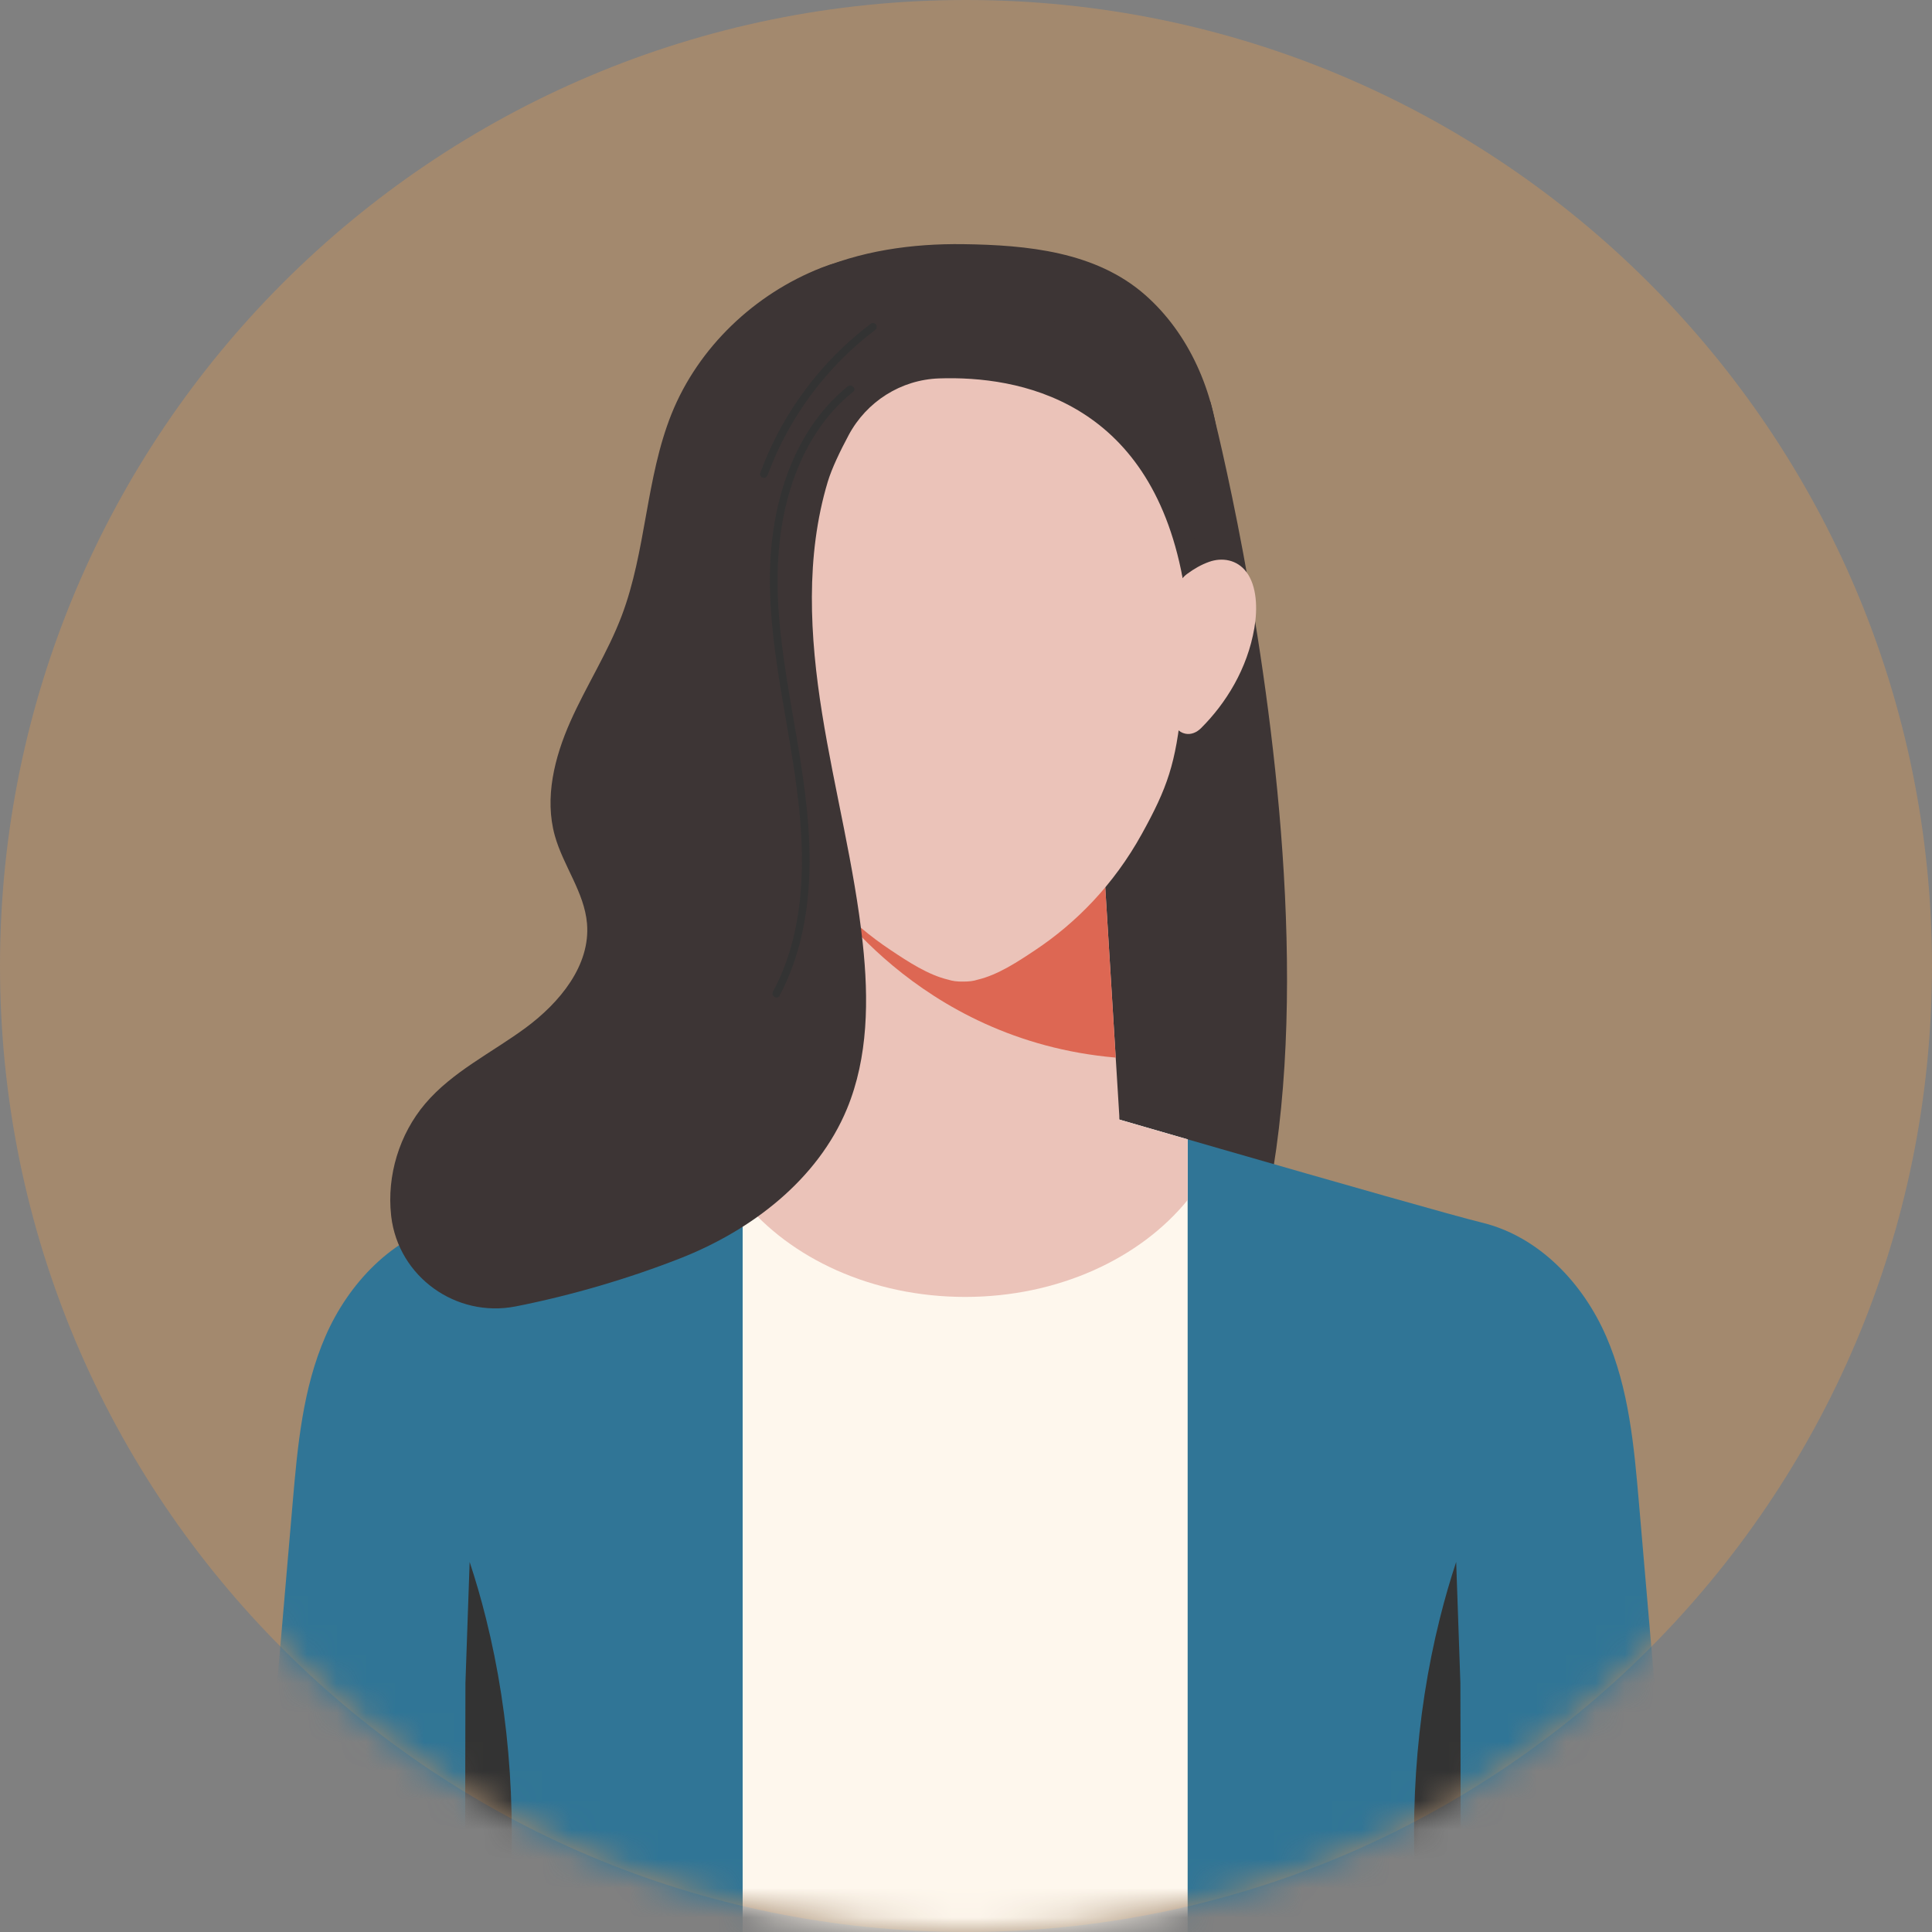
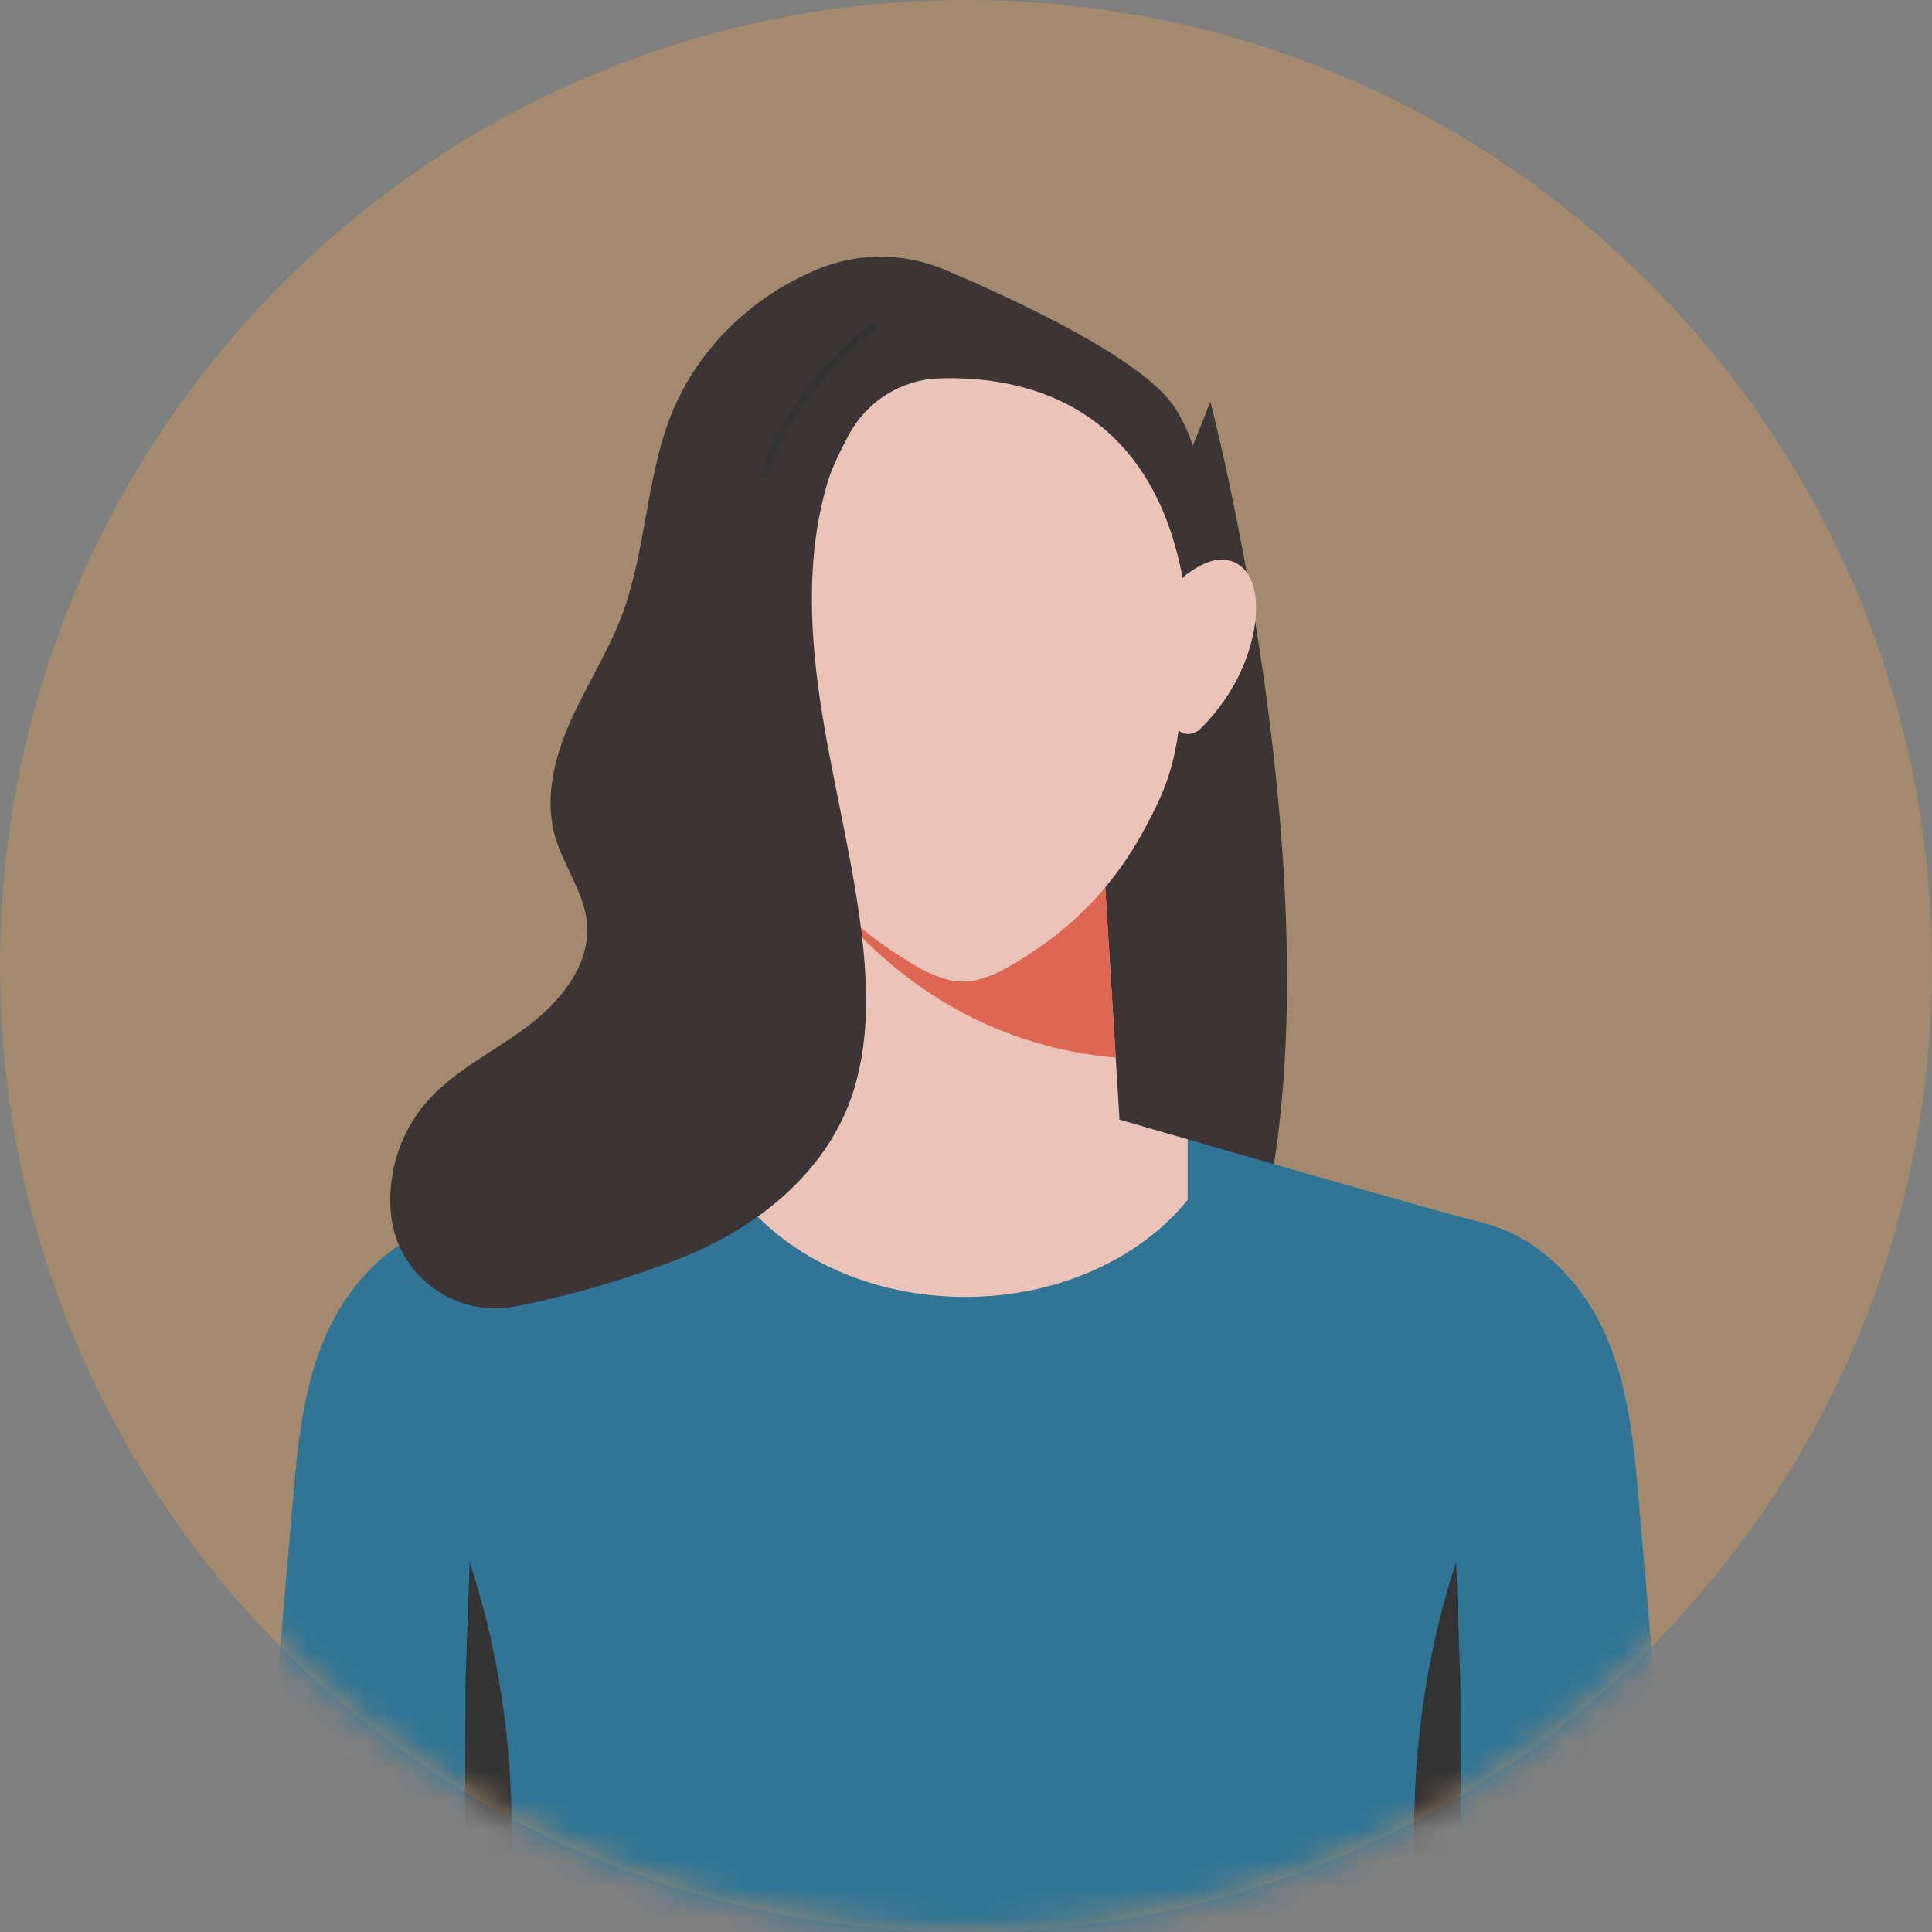
<svg xmlns="http://www.w3.org/2000/svg" fill="none" height="100%" overflow="visible" preserveAspectRatio="none" style="display: block;" viewBox="0 0 66 66" width="100%">
  <rect x="0" y="0" width="66" height="66" fill="#808080" stroke="none" />
  <g clip-path="url(#clip0_0_212)" id="_">
    <path d="M32.999 65.999C51.224 65.999 65.999 51.224 65.999 32.999C65.999 14.774 51.224 0 32.999 0C14.774 0 0 14.774 0 32.999C0 51.224 14.774 65.999 32.999 65.999Z" fill="#A3896E" id="Vector" />
    <g id="Clip path group">
      <mask height="66" id="mask0_0_212" maskUnits="userSpaceOnUse" style="mask-type:luminance" width="66" x="0" y="0">
        <g id="clippath">
-           <path d="M32.999 65.999C51.224 65.999 65.999 51.224 65.999 32.999C65.999 14.774 51.224 0 32.999 0C14.774 0 0 14.774 0 32.999C0 51.224 14.774 65.999 32.999 65.999Z" fill="white" id="Vector_2" />
+           <path d="M32.999 65.999C51.224 65.999 65.999 51.224 65.999 32.999C65.999 14.774 51.224 0 32.999 0C14.774 0 0 14.774 0 32.999C0 51.224 14.774 65.999 32.999 65.999" fill="white" id="Vector_2" />
        </g>
      </mask>
      <g mask="url(#mask0_0_212)">
        <g id="Group">
          <path d="M41.349 13.724C41.349 13.724 48.084 39.433 39.95 48.495C40.404 48.781 29.858 42.454 29.858 42.454C33.688 32.878 37.518 23.301 41.349 13.724Z" fill="#3D3535" id="Vector_3" />
          <path d="M57.25 66C41.079 66 24.908 66 8.737 66C9.158 61.112 9.578 56.224 9.998 51.336C10.165 49.405 10.34 47.439 11.118 45.65C11.897 43.859 13.395 42.241 15.374 41.763C17.156 41.333 31.575 37.139 32.993 36.727C34.412 37.139 48.831 41.332 50.613 41.763C52.593 42.241 54.089 43.86 54.868 45.65C55.647 47.44 55.822 49.406 55.988 51.336C56.409 56.224 56.829 61.111 57.25 66Z" fill="#307596" id="Vector_4" />
          <path d="M17.303 66C17.69 62.37 17.45 58.681 16.601 55.286C16.438 54.631 16.252 53.989 16.044 53.359C16.009 54.363 15.974 55.367 15.939 56.37C15.926 56.746 15.913 57.121 15.9 57.496C15.895 60.331 15.888 63.166 15.883 66.001C16.356 66.001 16.829 66.001 17.303 66.001V66Z" fill="#333333" id="Vector_5" />
          <path d="M48.486 66C48.099 62.37 48.339 58.681 49.188 55.286C49.351 54.631 49.537 53.989 49.745 53.359C49.78 54.363 49.815 55.367 49.85 56.37C49.863 56.746 49.876 57.121 49.889 57.496C49.894 60.331 49.901 63.166 49.906 66.001C49.433 66.001 48.959 66.001 48.486 66.001V66Z" fill="#333333" id="Vector_6" />
-           <path d="M25.37 38.935V66C30.438 66 35.505 66 40.572 66V38.922C36.965 37.881 33.638 36.913 32.993 36.726C32.346 36.914 28.994 37.889 25.37 38.935Z" fill="#FEF7ED" id="Vector_7" />
          <path d="M32.825 36.775C32.749 36.797 32.657 36.824 32.551 36.854C32.48 36.875 32.404 36.897 32.323 36.921C32.187 36.96 32.035 37.005 31.869 37.052C31.839 37.061 31.809 37.07 31.779 37.079C31.744 37.089 31.708 37.099 31.671 37.11C31.669 37.11 31.667 37.11 31.665 37.111C31.48 37.164 31.28 37.223 31.066 37.285C31.05 37.29 31.036 37.294 31.021 37.298C30.977 37.31 30.934 37.323 30.889 37.337C30.779 37.368 30.667 37.401 30.551 37.434C30.485 37.454 30.419 37.472 30.352 37.492C30.311 37.504 30.27 37.516 30.229 37.528C29.997 37.596 29.754 37.665 29.504 37.738C29.489 37.742 29.472 37.747 29.456 37.752C29.377 37.775 29.296 37.799 29.213 37.823C29.201 37.826 29.188 37.831 29.176 37.834C28.028 38.167 26.719 38.546 25.37 38.934V40.993C26.99 42.987 29.788 44.305 32.971 44.305C36.153 44.305 38.951 42.987 40.572 40.993V38.921C40.549 38.914 40.526 38.908 40.502 38.901H40.5C40.272 38.835 40.044 38.77 39.818 38.705C39.772 38.691 39.727 38.678 39.683 38.665C39.616 38.646 39.55 38.627 39.484 38.608C39.415 38.588 39.346 38.568 39.279 38.549C39.238 38.537 39.196 38.525 39.156 38.513C39.109 38.499 39.061 38.486 39.014 38.472C38.713 38.385 38.417 38.299 38.127 38.215C38 38.178 37.876 38.142 37.752 38.106C37.52 38.038 37.292 37.972 37.07 37.908C36.984 37.883 36.9 37.859 36.816 37.834C36.792 37.827 36.767 37.82 36.743 37.813C36.594 37.77 36.448 37.727 36.305 37.686C36.153 37.642 36.007 37.599 35.862 37.557C35.803 37.54 35.744 37.524 35.687 37.506C35.492 37.45 35.306 37.395 35.127 37.344C35.043 37.32 34.961 37.296 34.88 37.272C34.677 37.214 34.485 37.157 34.308 37.106C34.258 37.092 34.21 37.078 34.162 37.063C33.971 37.008 33.799 36.958 33.647 36.914C33.558 36.888 33.475 36.864 33.4 36.842C33.374 36.835 33.348 36.827 33.323 36.819C33.26 36.801 33.201 36.784 33.151 36.77C33.088 36.751 33.035 36.736 32.994 36.724C32.966 36.733 32.93 36.742 32.891 36.754C32.87 36.76 32.849 36.766 32.826 36.773L32.825 36.775Z" fill="#EBC3B9" id="Vector_8" />
          <path d="M38.236 38.104C38.033 34.796 37.829 31.487 37.626 28.178C36.049 27.557 34.472 26.936 32.895 26.314C32.895 26.316 32.895 26.318 32.895 26.32C31.319 26.94 29.744 27.561 28.169 28.181C27.965 31.488 27.762 34.796 27.558 38.103C27.503 38.998 27.977 39.803 28.663 40.491C30.993 42.824 34.821 42.825 37.143 40.483C37.823 39.797 38.292 38.994 38.236 38.103V38.104Z" fill="#EBC3B9" id="Vector_9" />
          <path d="M38.114 36.129C37.951 33.479 37.788 30.829 37.625 28.178C36.048 27.556 34.471 26.936 32.894 26.314C32.894 26.316 32.894 26.318 32.894 26.32C31.318 26.94 29.743 27.561 28.168 28.181C28.124 28.887 28.081 29.593 28.037 30.3C28.037 30.3 31.257 35.539 38.114 36.129Z" fill="#DD6753" id="Vector_10" />
-           <path d="M41.65 15.379C41.484 13.405 40.634 11.404 39.116 10.072C37.428 8.591 35.076 8.371 32.917 8.341C31.161 8.316 29.36 8.567 27.751 9.294C25.382 10.361 24.328 12.919 24.12 15.38C23.94 17.517 24.346 19.654 24.75 21.762C24.75 21.762 32.874 22.297 32.874 22.298C32.878 22.298 32.881 22.298 32.884 22.298H32.894C35.602 22.119 38.31 21.941 41.018 21.763C41.423 19.657 41.828 17.518 41.648 15.381L41.65 15.379Z" fill="#3D3535" id="Vector_11" />
          <path d="M39.852 16.982C39.036 14.411 37.327 12.517 35.442 12.097C35.208 12.045 34.972 12.017 34.737 12.013C34.111 12.003 31.681 12.003 31.055 12.013C30.82 12.017 30.583 12.045 30.351 12.097C28.465 12.517 26.756 14.411 25.94 16.982C25.248 19.158 25.191 21.676 25.424 24.058C25.621 26.082 25.915 26.911 26.785 28.488C27.75 30.233 29.041 31.534 30.417 32.45C31.037 32.864 31.706 33.304 32.392 33.467C32.465 33.491 32.541 33.508 32.621 33.518C32.713 33.53 32.805 33.534 32.896 33.532C32.987 33.533 33.08 33.529 33.171 33.518C33.251 33.508 33.327 33.491 33.4 33.467C34.087 33.304 34.755 32.864 35.375 32.45C36.75 31.533 38.043 30.233 39.007 28.488C39.879 26.911 40.171 26.082 40.369 24.058C40.601 21.676 40.544 19.158 39.853 16.982H39.852Z" fill="#EBC3B9" id="Vector_12" />
          <path d="M25.733 20.64C25.702 20.208 25.515 19.819 25.231 19.608C24.994 19.432 24.745 19.288 24.478 19.194C24.038 19.036 23.523 19.113 23.201 19.543C22.843 20.022 22.818 20.794 22.932 21.453C23.169 22.847 23.904 24.027 24.755 24.876C24.908 25.028 25.101 25.103 25.289 25.064C25.763 24.966 25.829 24.304 25.832 23.763C25.838 22.721 25.805 21.678 25.733 20.64Z" fill="#EBC3B9" id="Vector_13" />
          <path d="M40.049 20.64C40.08 20.208 40.266 19.819 40.551 19.608C40.788 19.432 41.038 19.288 41.304 19.194C41.744 19.036 42.26 19.113 42.581 19.543C42.939 20.022 42.964 20.794 42.851 21.453C42.614 22.847 41.88 24.027 41.028 24.876C40.874 25.028 40.683 25.103 40.493 25.064C40.019 24.966 39.953 24.304 39.95 23.763C39.945 22.721 39.978 21.678 40.049 20.64Z" fill="#EBC3B9" id="Vector_14" />
          <path d="M40.154 13.955C39.095 12.28 34.708 10.246 32.29 9.221C30.944 8.651 29.424 8.613 28.063 9.145C25.784 10.036 23.858 11.859 22.942 14.136C22.058 16.34 22.078 18.82 21.237 21.04C20.763 22.291 20.028 23.426 19.485 24.648C18.942 25.87 18.595 27.255 18.953 28.545C19.24 29.577 19.962 30.48 20.053 31.547C20.175 32.982 19.118 34.253 17.96 35.109C16.801 35.964 15.456 36.607 14.524 37.705C13.642 38.747 13.211 40.159 13.361 41.517C13.362 41.53 13.364 41.544 13.365 41.557C13.611 43.617 15.58 45.029 17.616 44.629C19.541 44.25 21.5 43.668 23.241 42.985C25.678 42.027 27.931 40.3 28.934 37.879C29.664 36.113 29.678 34.13 29.473 32.23C29.188 29.584 28.505 26.999 28.084 24.371C27.662 21.744 27.511 19.008 28.277 16.459C28.413 16.007 28.695 15.418 28.991 14.865C29.606 13.715 30.78 12.97 32.084 12.927C34.791 12.836 39.257 13.655 40.4 19.745C40.462 19.688 40.645 19.023 40.837 18.265C41.211 16.796 40.964 15.237 40.154 13.955Z" fill="#3D3535" id="Vector_15" />
-           <path d="M28.959 13.2C27.988 13.982 27.308 15.059 26.887 16.224C26.449 17.433 26.282 18.732 26.302 20.014C26.326 21.607 26.606 23.182 26.876 24.749C27.132 26.241 27.382 27.74 27.395 29.258C27.407 30.668 27.221 32.108 26.638 33.405C26.565 33.566 26.487 33.725 26.404 33.882C26.325 34.03 26.55 34.162 26.63 34.014C27.3 32.76 27.588 31.349 27.645 29.938C27.705 28.457 27.512 26.984 27.271 25.527C27.012 23.96 26.697 22.397 26.595 20.809C26.509 19.476 26.586 18.134 26.958 16.847C27.3 15.666 27.89 14.542 28.79 13.692C28.903 13.585 29.021 13.484 29.141 13.386C29.272 13.28 29.087 13.097 28.956 13.201L28.959 13.2Z" fill="#333333" id="Vector_16" />
          <path d="M29.753 11.054C29.087 11.559 28.477 12.134 27.938 12.774C27.398 13.416 26.927 14.116 26.541 14.861C26.324 15.28 26.133 15.714 25.971 16.158C25.947 16.225 25.998 16.302 26.063 16.32C26.136 16.339 26.199 16.294 26.224 16.228C26.505 15.465 26.872 14.735 27.314 14.053C27.755 13.373 28.27 12.743 28.849 12.176C29.175 11.856 29.521 11.556 29.886 11.28C29.942 11.237 29.972 11.168 29.933 11.101C29.9 11.046 29.811 11.012 29.754 11.054H29.753Z" fill="#333333" id="Vector_17" />
        </g>
      </g>
    </g>
  </g>
  <defs>
    <clipPath id="clip0_0_212">
      <rect fill="white" height="66" width="66" />
    </clipPath>
  </defs>
</svg>